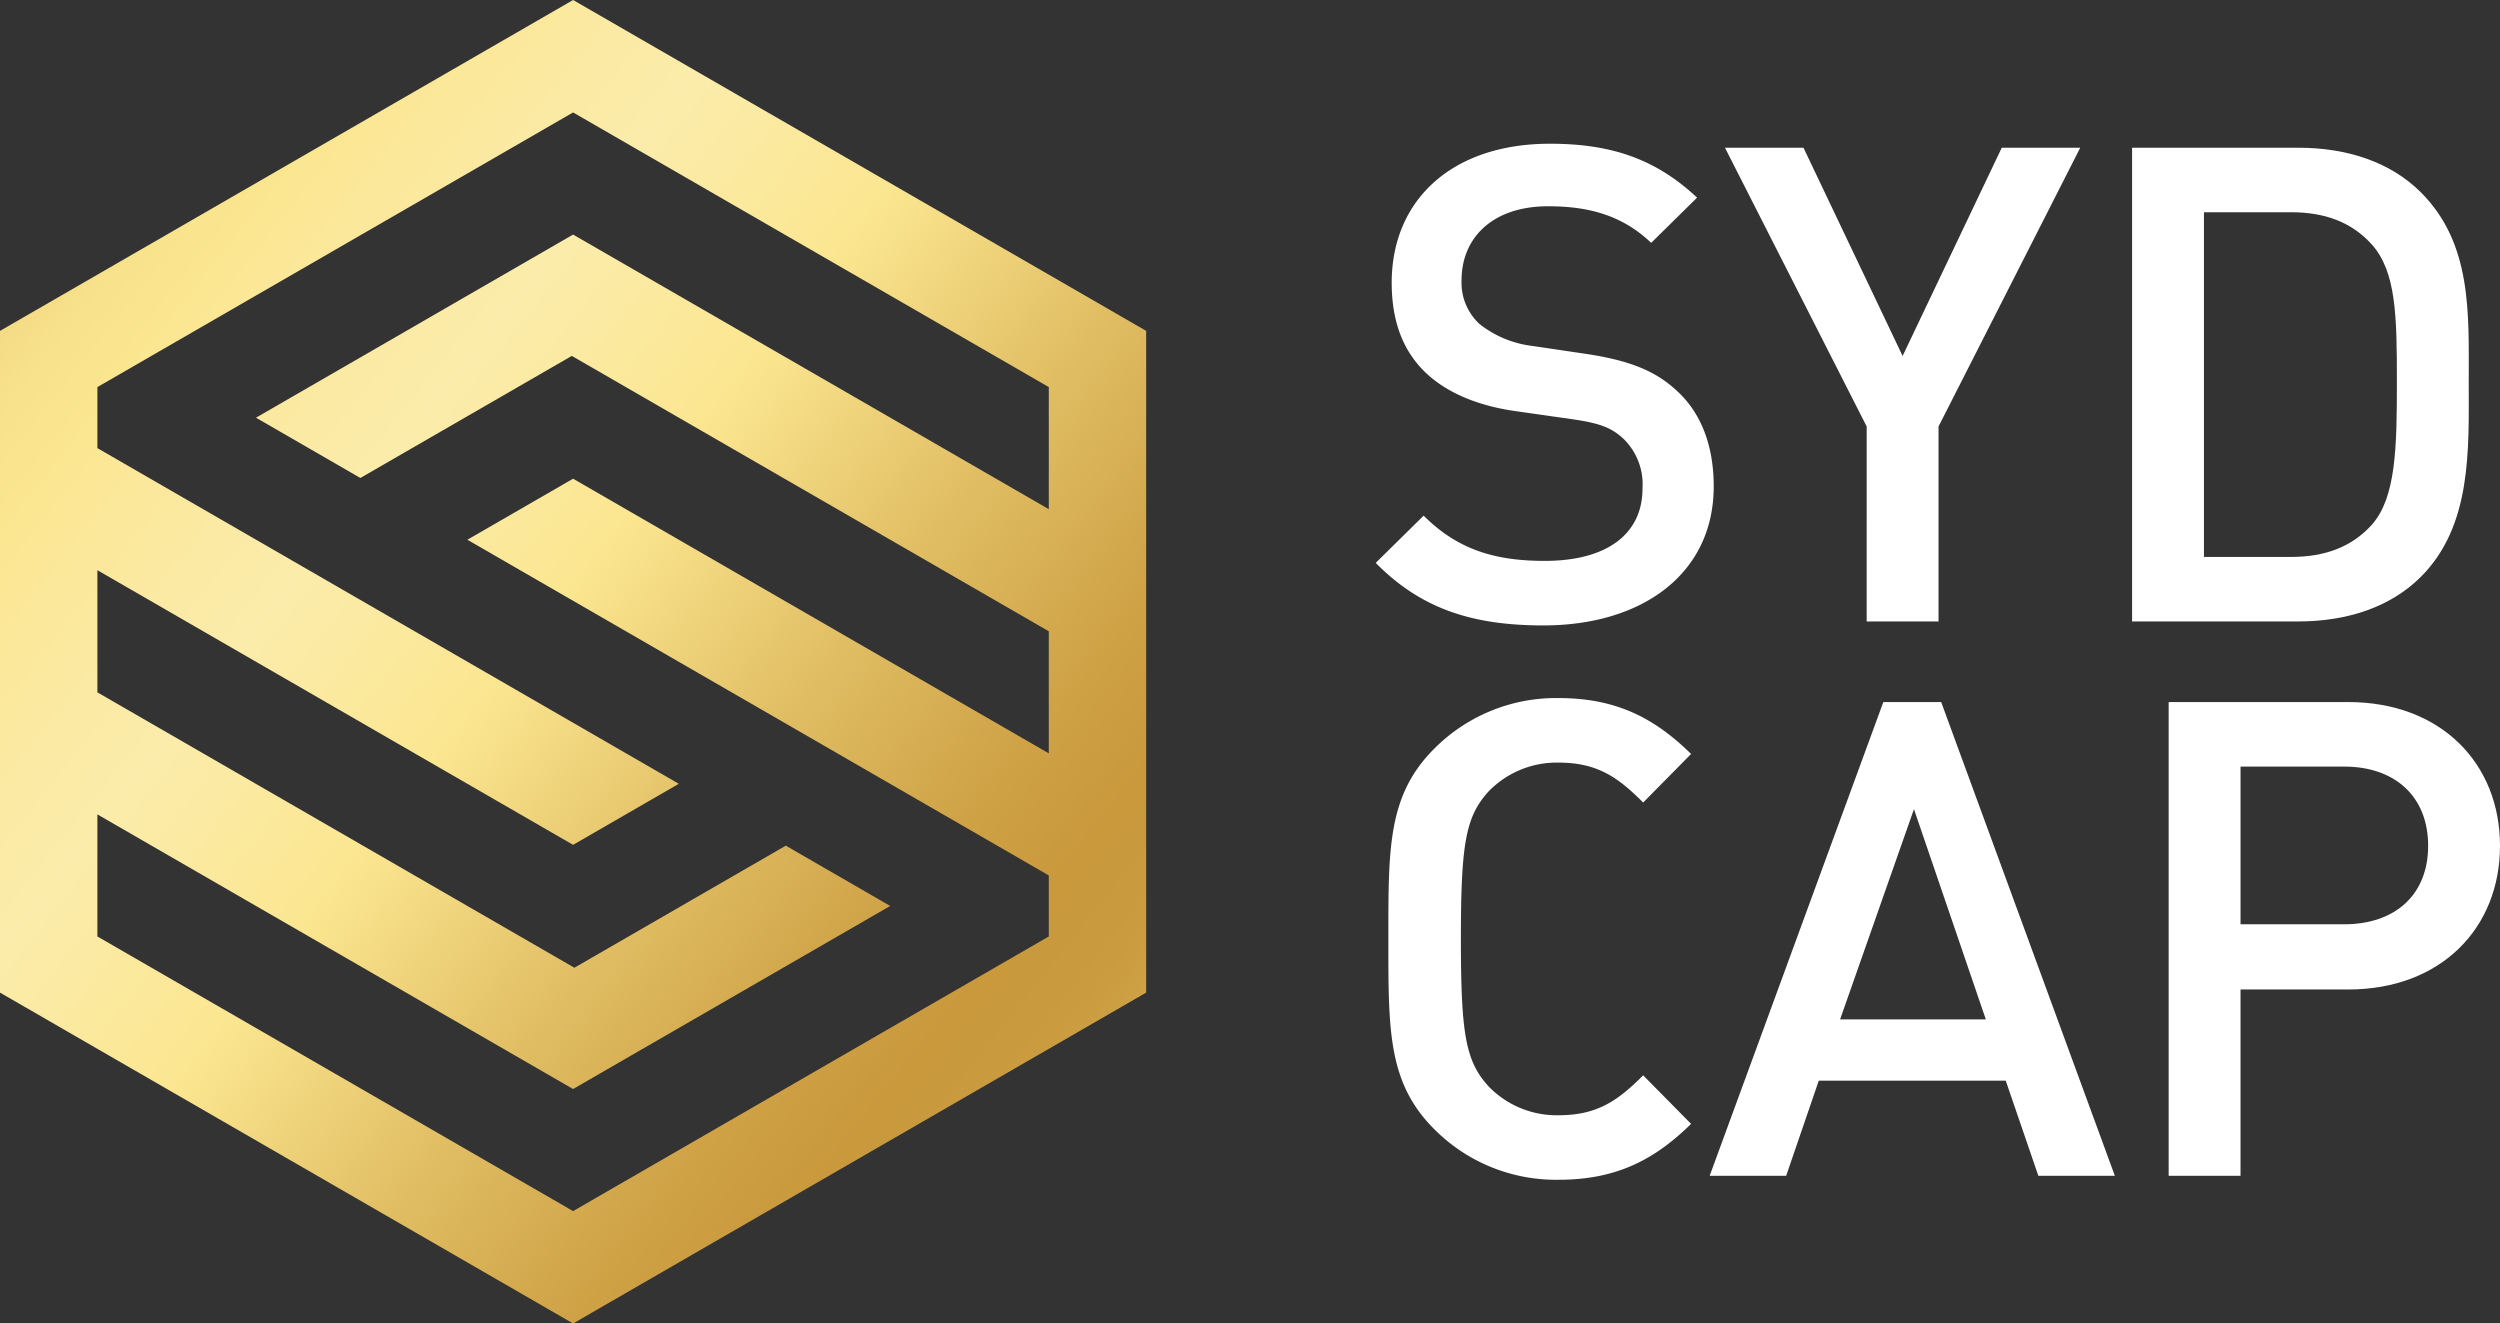
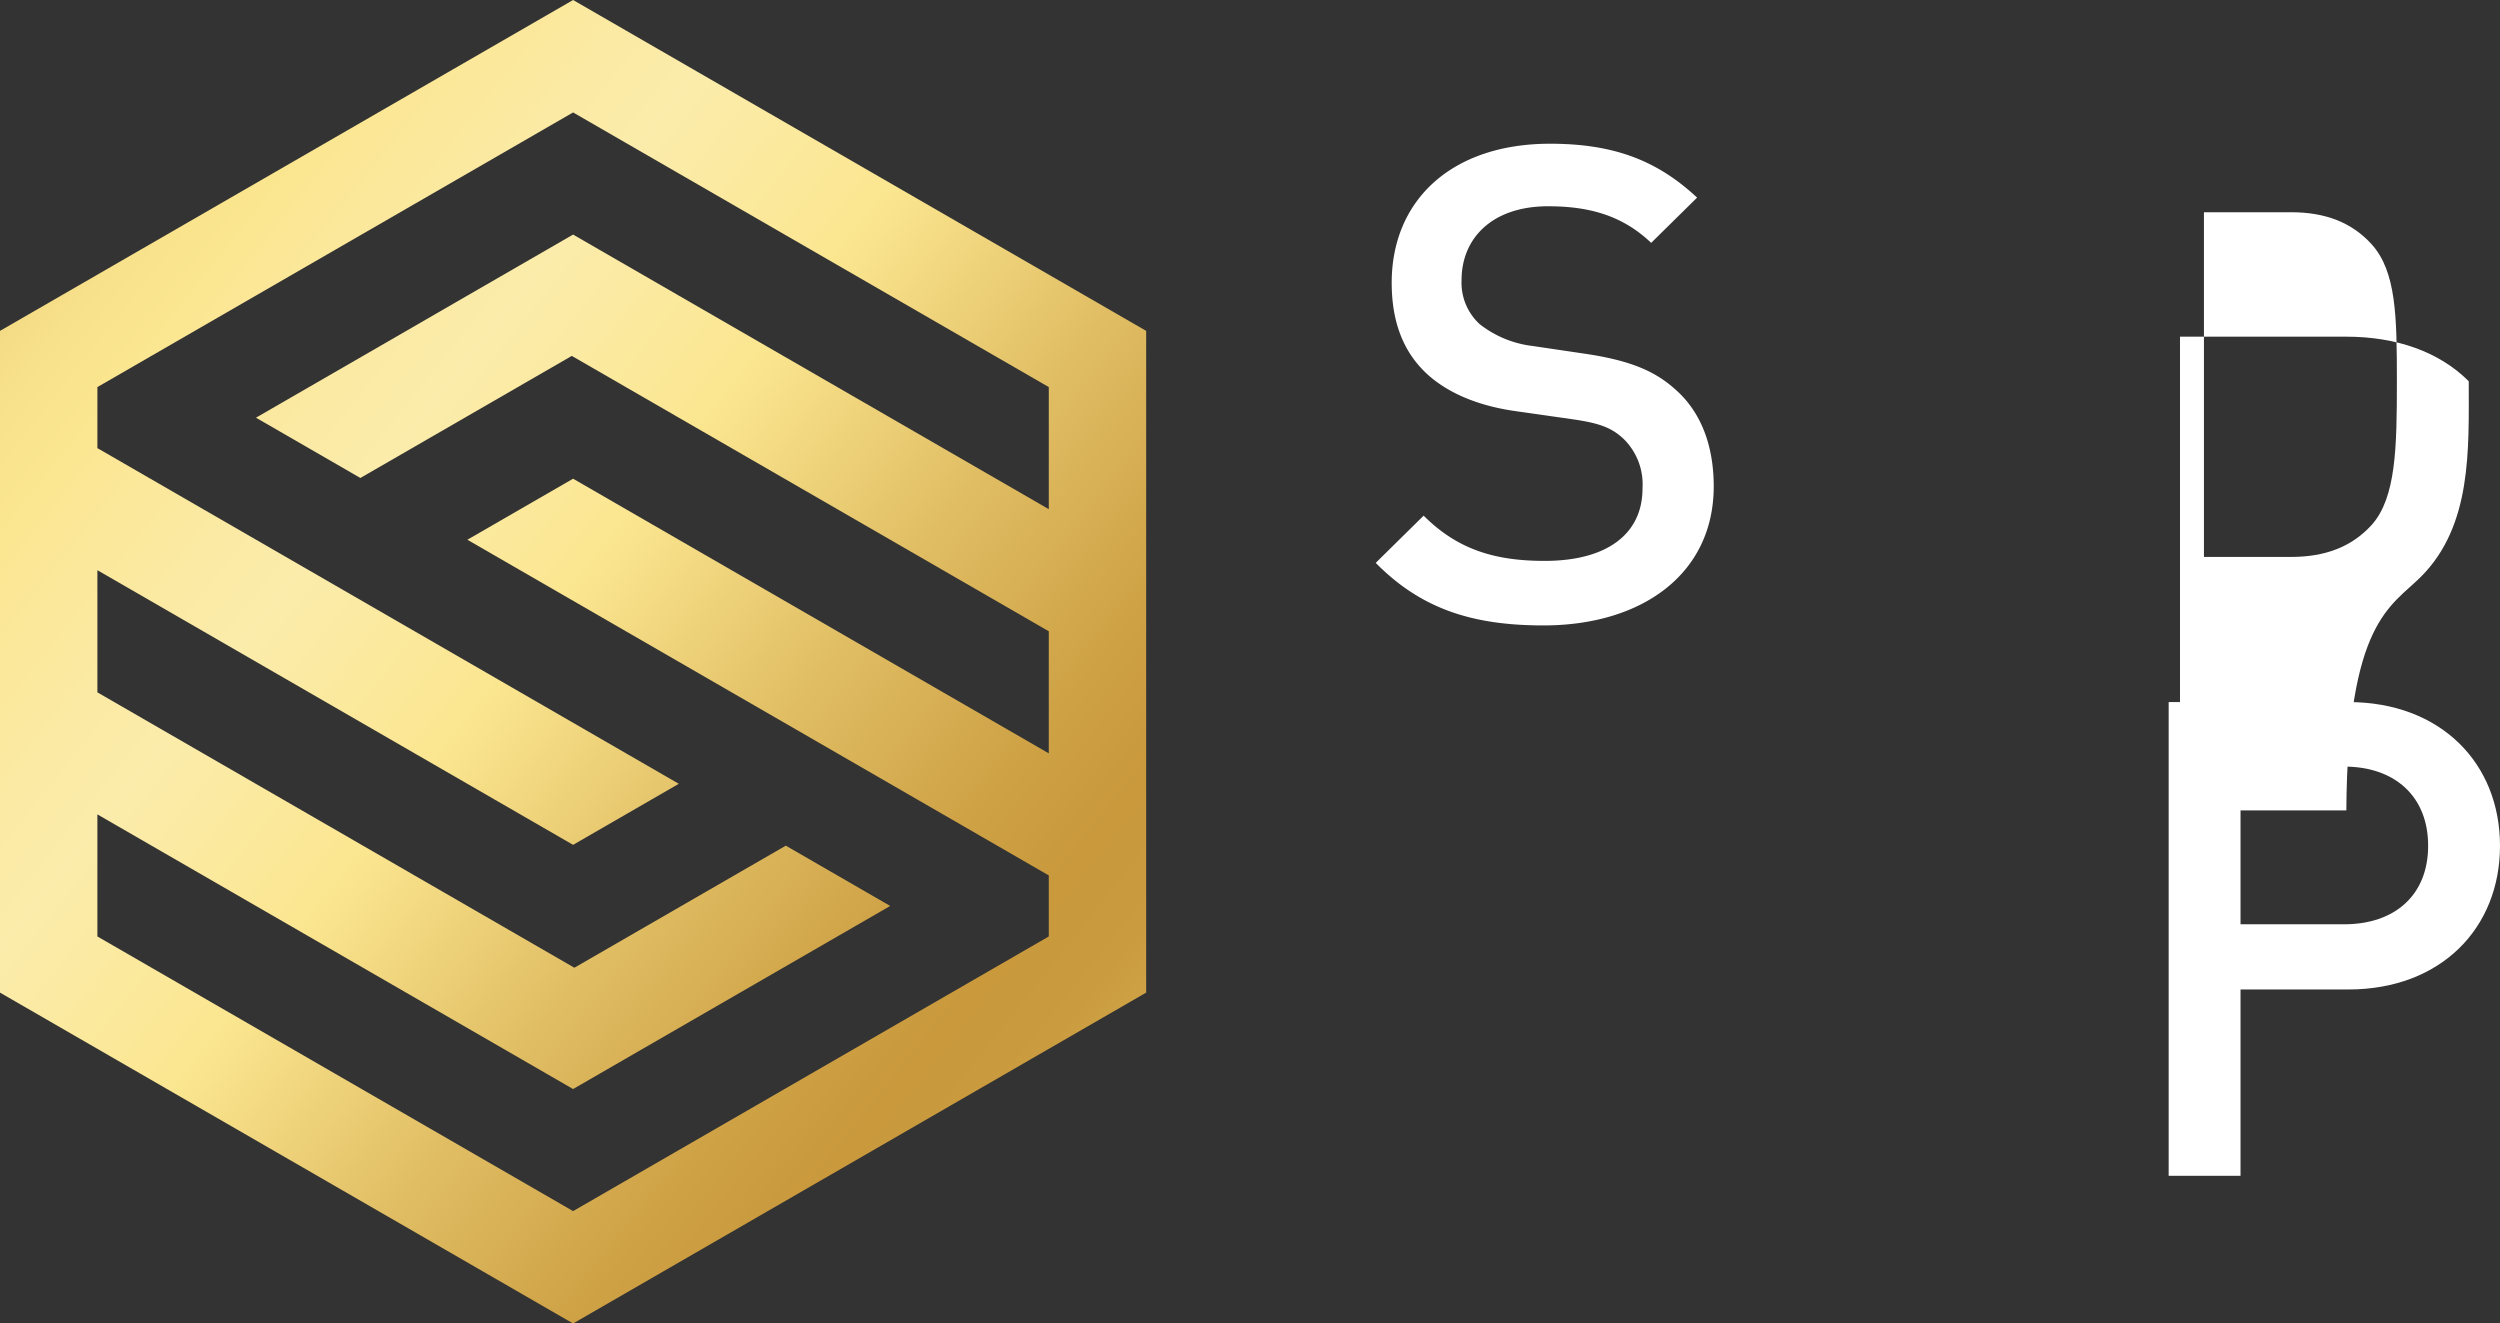
<svg xmlns="http://www.w3.org/2000/svg" width="289.143" height="153.071" viewBox="0 0 289.143 153.071">
  <rect x="0" y="0" width="289.143" height="153.071" fill="#333333" stroke="none" />
  <defs>
    <linearGradient id="linear-gradient" x1="-0.233" y1="-0.042" x2="0.924" y2="0.813" gradientUnits="objectBoundingBox">
      <stop offset="0.011" stop-color="#b77632" />
      <stop offset="0.046" stop-color="#bb7d37" />
      <stop offset="0.1" stop-color="#c79345" />
      <stop offset="0.165" stop-color="#dbb65d" />
      <stop offset="0.167" stop-color="#dcb85e" />
      <stop offset="0.182" stop-color="#e2c168" />
      <stop offset="0.22" stop-color="#f0d57e" />
      <stop offset="0.257" stop-color="#f8e18b" />
      <stop offset="0.29" stop-color="#fbe690" />
      <stop offset="0.35" stop-color="#fbe9a0" />
      <stop offset="0.405" stop-color="#fbecab" />
      <stop offset="0.503" stop-color="#fbe690" />
      <stop offset="0.611" stop-color="#e0bd63" />
      <stop offset="0.698" stop-color="#cfa246" />
      <stop offset="0.748" stop-color="#c9993c" />
      <stop offset="0.788" stop-color="#ca9c3f" />
      <stop offset="0.821" stop-color="#d1a549" />
      <stop offset="0.853" stop-color="#dbb55b" />
      <stop offset="0.883" stop-color="#eacc73" />
      <stop offset="0.909" stop-color="#fbe690" />
      <stop offset="0.994" stop-color="#d9b043" />
    </linearGradient>
  </defs>
  <g id="Group_24" data-name="Group 24" transform="translate(-1132.935 -3474.153)">
    <path id="Path_13" data-name="Path 13" d="M1199.217,3474.153l-66.282,38.268v76.535l66.282,38.268,66.281-38.268v-76.535Zm55.018,58.889-12.227-7.059-42.791-24.7-12.224,7.057-9.172,5.3-3.054,1.763-12.228,7.06,12.076,6.972,9.244-5.337,2.984-1.723,12.226-7.059,30.863,17.819,12.076,6.972,12.227,7.059v14.118l-12.227-7.059-12.076-6.972-12.375-7.144-18.34-10.59-9.171,5.295-3.057,1.765,30.568,17.649,12.375,7.144,12.076,6.972,12.227,7.06v7.058l-6.114,3.53-12.227,7.059-9.169,5.294-3.057,1.765-12.224,7.058-12.227,7.059-55.018-31.765v-14.118l12.227,7.059,42.791,24.705,12.223-7.057,9.172-5.295,3.055-1.764,12.228-7.059-12.076-6.972-9.245,5.337-2.983,1.722-12.226,7.059-30.863-17.819-12.076-6.972-12.227-7.059V3540.1l12.227,7.06,12.076,6.971,12.374,7.145,18.341,10.589,9.17-5.295,3.057-1.765-30.568-17.649-12.374-7.144-12.076-6.972-12.227-7.059v-7.059l6.113-3.529,12.228-7.06,9.168-5.293,3.058-1.766,12.224-7.057,12.227-7.059,55.018,31.764Z" fill-rule="evenodd" fill="url(#linear-gradient)" />
    <g id="Group_23" data-name="Group 23">
      <path id="Path_14" data-name="Path 14" d="M1311.595,3539.024c-5.618,0-10.006-1.23-14.006-5.233l-5.541,5.464c5.233,5.309,11.159,7.233,19.391,7.233,11.468,0,19.7-6,19.7-16.081,0-4.7-1.462-8.62-4.464-11.236-2.308-2.078-5.154-3.308-10.234-4.078l-6.232-.923a12.217,12.217,0,0,1-6.155-2.541,6.51,6.51,0,0,1-2.079-5.077c0-4.849,3.542-8.543,10.005-8.543,4.617,0,8.54,1,11.926,4.233l5.31-5.233c-4.693-4.386-9.774-6.233-17.007-6.233-11.388,0-18.313,6.542-18.313,16.083,0,4.464,1.307,7.926,4,10.465,2.384,2.232,5.923,3.77,10.387,4.387l6.464.922c3.233.463,4.616,1,6,2.31a7.365,7.365,0,0,1,2.156,5.694C1322.907,3535.947,1318.751,3539.024,1311.595,3539.024Z" fill="#fff" />
-       <path id="Path_15" data-name="Path 15" d="M1348.829,3546.027h8.311V3523.48l16.39-32.242h-9.077l-11.468,24.085-11.465-24.085h-9.08l16.39,32.242Z" fill="#fff" />
-       <path id="Path_16" data-name="Path 16" d="M1412.922,3540.871c5.926-5.924,5.541-14.7,5.541-22.624s.385-15.928-5.541-21.853c-3.463-3.462-8.464-5.155-14.158-5.155h-19.238v54.788h19.238C1404.458,3546.027,1409.459,3544.334,1412.922,3540.871Zm-25.085-2.308V3498.7h10.078c3.927,0,7,1.154,9.312,3.7,2.849,3.154,2.925,8.31,2.925,15.85s-.076,13.466-2.925,16.622c-2.308,2.539-5.385,3.694-9.312,3.694Z" fill="#fff" />
-       <path id="Path_17" data-name="Path 17" d="M1313.21,3562.355c4.54,0,6.924,1.768,9.77,4.616l5.542-5.618c-4.08-4-8.464-6.463-15.312-6.463a19.847,19.847,0,0,0-14.39,5.85c-5.389,5.385-5.31,11.464-5.31,22.007s-.079,16.622,5.31,22.007a19.852,19.852,0,0,0,14.39,5.847c6.848,0,11.232-2.463,15.312-6.463l-5.542-5.615c-2.846,2.845-5.23,4.616-9.77,4.616a10.954,10.954,0,0,1-8.082-3.309c-2.693-2.925-3.23-6.082-3.23-17.083s.537-14.161,3.23-17.086A10.952,10.952,0,0,1,1313.21,3562.355Z" fill="#fff" />
-       <path id="Path_18" data-name="Path 18" d="M1350.755,3555.352l-20.084,54.788h8.848l3.771-11h21.623l3.771,11h8.848l-20.084-54.788Zm-5,36.7,8.543-24.315,8.311,24.315Z" fill="#fff" />
+       <path id="Path_16" data-name="Path 16" d="M1412.922,3540.871c5.926-5.924,5.541-14.7,5.541-22.624c-3.463-3.462-8.464-5.155-14.158-5.155h-19.238v54.788h19.238C1404.458,3546.027,1409.459,3544.334,1412.922,3540.871Zm-25.085-2.308V3498.7h10.078c3.927,0,7,1.154,9.312,3.7,2.849,3.154,2.925,8.31,2.925,15.85s-.076,13.466-2.925,16.622c-2.308,2.539-5.385,3.694-9.312,3.694Z" fill="#fff" />
      <path id="Path_19" data-name="Path 19" d="M1404.534,3555.352h-20.777v54.788h8.311v-21.546h12.466c10.7,0,17.544-7.08,17.544-16.622S1415.23,3555.352,1404.534,3555.352Zm-.461,25.7h-12.005v-18.237h12.005c5.771,0,9.694,3.386,9.694,9.156S1409.844,3581.053,1404.073,3581.053Z" fill="#fff" />
    </g>
  </g>
</svg>